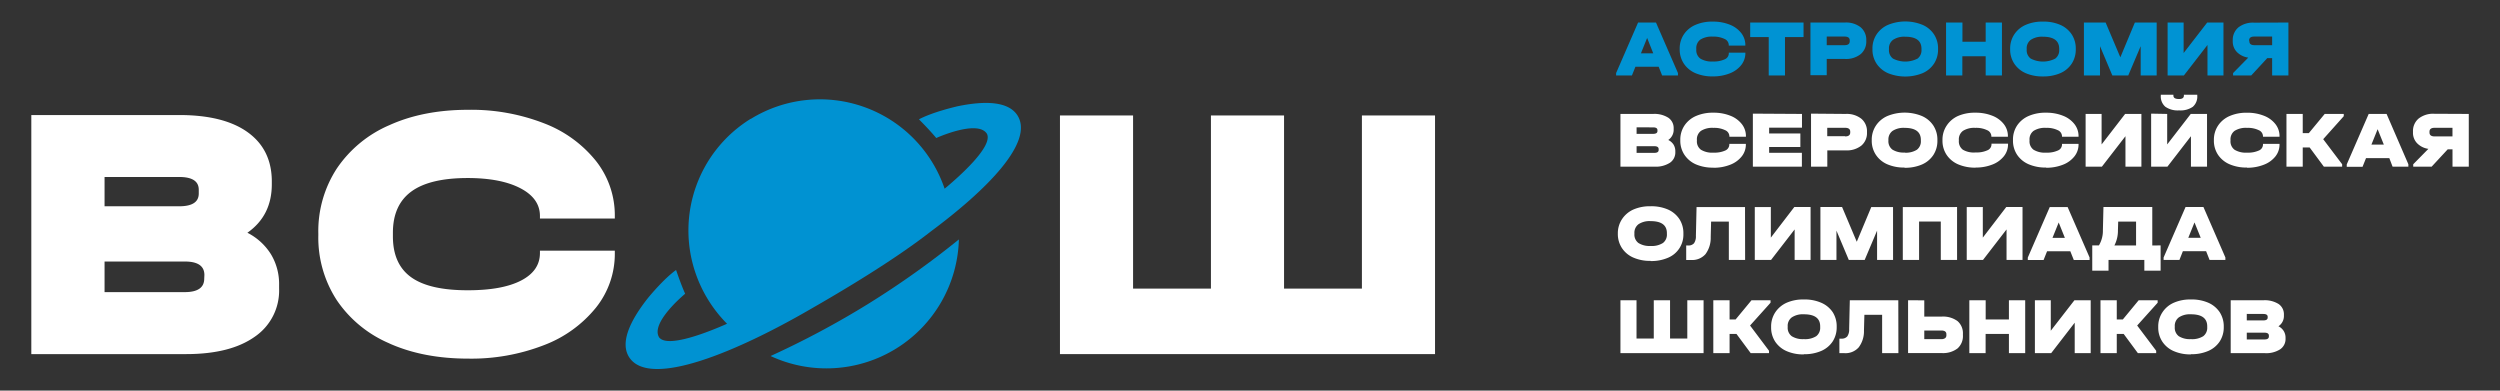
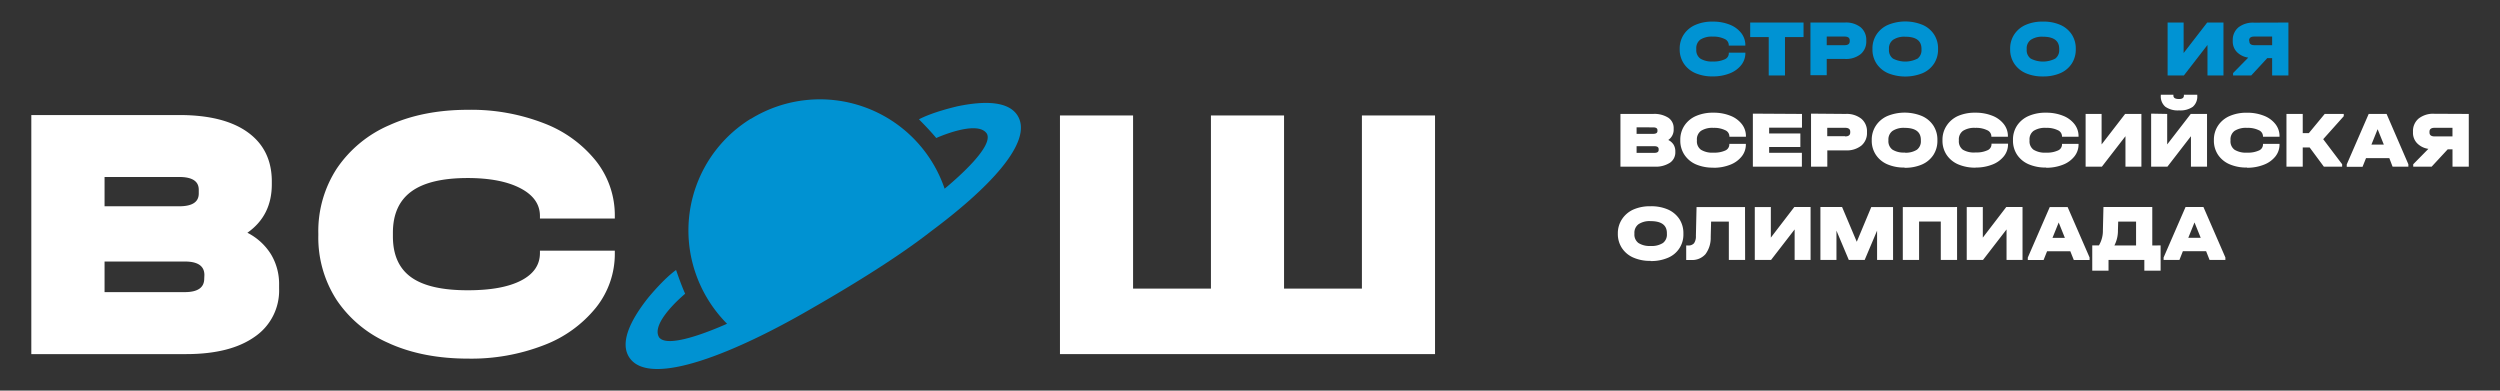
<svg xmlns="http://www.w3.org/2000/svg" id="Слой_1" data-name="Слой 1" viewBox="0 0 768 120">
  <rect x="0" y="0" width="768" height="120" fill="#333333" stroke="none" />
  <defs>
    <style>.cls-1{fill:#0093d3;}.cls-2{fill:#fff;}.cls-3{fill:#0092d2;}</style>
  </defs>
-   <path class="cls-1" d="M515.47,22.44v.74h-4.86l-1.07-2.67H502.4l-1.07,2.67h-4.86v-.74l6.75-15.52h5.5Zm-7.59-6.05L506,11.65l-1.91,4.74Z" />
  <path class="cls-1" d="M520.85,22.48a8.13,8.13,0,0,1-3.57-2.93A7.8,7.8,0,0,1,516,15.13V15a7.78,7.78,0,0,1,1.27-4.42,8.15,8.15,0,0,1,3.57-2.94,12.8,12.8,0,0,1,5.35-1,13.67,13.67,0,0,1,5.15.92,8.3,8.3,0,0,1,3.55,2.57,5.94,5.94,0,0,1,1.28,3.73V14h-5.09v-.17a2.09,2.09,0,0,0-1.33-1.88,7.64,7.64,0,0,0-3.58-.7,6.49,6.49,0,0,0-3.83.92A3.25,3.25,0,0,0,521.1,15v.25A3.19,3.19,0,0,0,522.34,18a6.68,6.68,0,0,0,3.86.89,8,8,0,0,0,3.61-.66,2,2,0,0,0,1.28-1.87v-.17h5.09v.17A5.9,5.9,0,0,1,534.9,20a8.35,8.35,0,0,1-3.55,2.55,13.67,13.67,0,0,1-5.15.92A13.13,13.13,0,0,1,520.85,22.48Z" />
  <path class="cls-1" d="M537.66,11.38V6.92h16.39v4.46h-5.7v11.8h-5V11.38Z" />
  <path class="cls-1" d="M566.78,6.92a7.22,7.22,0,0,1,4.81,1.46,5,5,0,0,1,1.73,4v.25a5,5,0,0,1-1.73,4,7.17,7.17,0,0,1-4.81,1.48h-5.61v5h-5V6.92Zm1.46,5.75v-.25c0-.79-.53-1.19-1.59-1.19h-5.48v2.65h5.48C567.71,13.88,568.24,13.48,568.24,12.67Z" />
  <path class="cls-1" d="M580,22.48a8.15,8.15,0,0,1-3.53-2.94,7.8,7.8,0,0,1-1.25-4.41V15a7.8,7.8,0,0,1,1.25-4.41A8.1,8.1,0,0,1,580,7.64a14,14,0,0,1,10.62,0,8.06,8.06,0,0,1,3.52,2.94A7.84,7.84,0,0,1,595.37,15v.13a7.86,7.86,0,0,1-1.24,4.42,8,8,0,0,1-3.52,2.93,14.2,14.2,0,0,1-10.62,0ZM589.07,18a3.21,3.21,0,0,0,1.21-2.76V15c0-2.48-1.66-3.72-5-3.72a6.15,6.15,0,0,0-3.72.95A3.21,3.21,0,0,0,580.29,15v.25A3.18,3.18,0,0,0,581.53,18a8.26,8.26,0,0,0,7.54,0Z" />
-   <path class="cls-1" d="M602.86,6.92v5.9H610V6.92h5V23.18h-5v-5.9h-7.17v5.9h-5V6.92Z" />
  <path class="cls-1" d="M622.3,22.48a8.09,8.09,0,0,1-3.53-2.94,7.8,7.8,0,0,1-1.25-4.41V15a7.8,7.8,0,0,1,1.25-4.41,8,8,0,0,1,3.53-2.95,12.52,12.52,0,0,1,5.29-1,12.67,12.67,0,0,1,5.33,1,8.06,8.06,0,0,1,3.52,2.94A7.92,7.92,0,0,1,637.68,15v.13a7.94,7.94,0,0,1-1.24,4.42,8,8,0,0,1-3.52,2.93,13,13,0,0,1-5.33,1A12.83,12.83,0,0,1,622.3,22.48ZM631.38,18a3.21,3.21,0,0,0,1.21-2.76V15q0-3.72-5-3.72a6.2,6.2,0,0,0-3.73.95A3.23,3.23,0,0,0,622.6,15v.25A3.18,3.18,0,0,0,623.84,18a8.26,8.26,0,0,0,7.54,0Z" />
-   <path class="cls-1" d="M662.53,23.18h-4.91v-9l-3.82,9h-4.89l-3.79-9v9h-4.94V6.92h6.67l4.52,10.69,4.46-10.69h6.7Z" />
  <path class="cls-1" d="M670.81,6.92v9.37l7.24-9.37h5V23.18h-4.91V13.81l-7.25,9.37h-5V6.92Z" />
  <path class="cls-1" d="M703,6.92V23.18h-5V17.85h-1.49l-4.93,5.33H686v-.74l4.66-4.74a6.13,6.13,0,0,1-3.5-1.73,4.62,4.62,0,0,1-1.26-3.3v-.25a5,5,0,0,1,1.73-4,7.24,7.24,0,0,1,4.81-1.46Zm-12,5.75c0,.81.53,1.21,1.59,1.21H698V11.23h-5.48c-1.06,0-1.59.4-1.59,1.19Z" />
  <path class="cls-2" d="M119.64,105.5A36.92,36.92,0,0,1,103.5,92.28a35.22,35.22,0,0,1-5.71-20v-.56a35.19,35.19,0,0,1,5.71-20,37.17,37.17,0,0,1,16.14-13.28q10.42-4.71,24.21-4.71a61.62,61.62,0,0,1,23.25,4.14,37.6,37.6,0,0,1,16,11.6,26.87,26.87,0,0,1,5.77,16.88v.78h-23v-.78q0-5.39-6-8.52t-16.19-3.14q-11.66,0-17.32,4.15t-5.66,12.66v1.12q0,8.52,5.61,12.55t17.48,4q10.53,0,16.31-3t5.77-8.46V77h23v.78a26.41,26.41,0,0,1-5.77,16.7,37.76,37.76,0,0,1-16,11.55,61.62,61.62,0,0,1-23.25,4.14q-13.78,0-24.21-4.65" />
  <path class="cls-2" d="M62.79,84.49c0-2.77-2-4.15-6-4.15H32.12v9.4H56.74c4,0,6-1.38,6-4.14ZM32.12,54.37v9H55.06c4,0,6-1.31,6-3.92V58.29c0-2.61-2-3.92-6-3.92ZM83.27,78.16a17.66,17.66,0,0,1,2.47,9.34v1.13a17.16,17.16,0,0,1-7.5,14.83q-7.5,5.31-21,5.32H9.62V35.34H55.06q13.66,0,21,5.26T83.5,55.49v1.12q0,9.63-7.5,14.89a18.26,18.26,0,0,1,7.27,6.66" />
  <polygon class="cls-2" points="348.08 35.47 348.08 88.66 372 88.66 372 35.47 394.46 35.47 394.46 88.66 418.38 88.66 418.38 35.47 440.84 35.47 440.84 108.78 325.62 108.78 325.62 35.47 348.08 35.47" />
-   <path class="cls-3" d="M236.72,109.37a40.7,40.7,0,0,0,57.85-35.82A271.33,271.33,0,0,1,266.79,93.3a270.9,270.9,0,0,1-30.07,16.07" />
  <path class="cls-3" d="M293.79,32.74c-.56.13-7.39,1.73-11.49,3.92,1,1,3.49,3.53,5.31,5.74,0,0,12.76-5.79,15.58-1.29,1.94,3.85-8.47,13.1-13,16.86a40.47,40.47,0,0,0-59.53-21.45l-.09,0-.09.06a40.31,40.31,0,0,0-16.82,47.28,40.88,40.88,0,0,0,9.69,15.6c-5.37,2.38-18.27,7.62-20.87,4.17-2.78-4.52,8-13.39,8-13.39-1.17-2.61-2.32-5.93-2.79-7.3-3.77,2.7-8.24,8.12-8.6,8.57-5.84,7.37-8.64,14-5.75,18.32,6.35,9.56,33.43-1.94,55.88-15,9.81-5.62,25.58-15,36.85-23.82,17.21-12.8,31.36-27.17,26.64-35.32-2.62-4.5-9.78-4.93-19-2.95" />
-   <path class="cls-2" d="M697,103.36c0,.61-.45.92-1.34.92h-5.45V102.2h5.45c.89,0,1.34.3,1.34.91Zm-1.71-6.91c.89,0,1.34.29,1.34.87v.24c0,.58-.45.87-1.34.87h-5.08v-2Zm4.63,3.79A3.78,3.78,0,0,0,701.62,97V96.7A3.82,3.82,0,0,0,700,93.4a8,8,0,0,0-4.66-1.16H685.27v16.25H695.8a7.93,7.93,0,0,0,4.66-1.18,3.8,3.8,0,0,0,1.66-3.28v-.25a3.91,3.91,0,0,0-.55-2.07,4,4,0,0,0-1.61-1.47m-26.9,3.94a6.39,6.39,0,0,1-3.74-.9,3.23,3.23,0,0,1-1.23-2.77v-.25a3.24,3.24,0,0,1,1.26-2.77,6.14,6.14,0,0,1,3.71-.94q5,0,5,3.71v.25a3.24,3.24,0,0,1-1.22,2.77,6.39,6.39,0,0,1-3.79.9m0,4.63a12.8,12.8,0,0,0,5.33-1,8,8,0,0,0,3.52-2.92,7.94,7.94,0,0,0,1.24-4.42v-.12a8,8,0,0,0-1.24-4.43A8.11,8.11,0,0,0,678.39,93a12.64,12.64,0,0,0-5.33-1,12.49,12.49,0,0,0-5.27,1,8,8,0,0,0-3.53,3,7.8,7.8,0,0,0-1.25,4.41v.12a7.8,7.8,0,0,0,1.25,4.41,8,8,0,0,0,3.53,2.93,12.64,12.64,0,0,0,5.27,1M662.83,92.24H657l-4.87,5.9h-1.86v-5.9h-5v16.25h5v-5.9h2.13l4.36,5.9h5.62v-.74L656.54,100,662.83,93Zm-37.71,0v16.25h5l7.23-9.36v9.36h4.91V92.24h-5L630,101.6V92.24Zm-20.14,0v16.25h5v-5.9h7.16v5.9h5V92.24h-5v5.9H610v-5.9Zm-8.64,11.94h-5.2v-2.65h5.2q1.59,0,1.59,1.14v.3a1.07,1.07,0,0,1-.39.91,1.92,1.92,0,0,1-1.2.3M586.16,92.24v16.22h10.31a7.33,7.33,0,0,0,4.87-1.41,5.09,5.09,0,0,0,1.67-4.11v-.3a4.94,4.94,0,0,0-1.66-4,7.49,7.49,0,0,0-4.88-1.38h-5.33v-5Zm-3,0H568.26l-.2,8.84a3.67,3.67,0,0,1-.58,2.27,2.23,2.23,0,0,1-1.82.68h-.6v4.46h1.54A5.41,5.41,0,0,0,571,106.7a8.2,8.2,0,0,0,1.61-5.22l.13-4.78h5.45v11.79h5Zm-29,11.94a6.39,6.39,0,0,1-3.74-.9,3.21,3.21,0,0,1-1.24-2.77v-.25a3.22,3.22,0,0,1,1.27-2.77,6.14,6.14,0,0,1,3.71-.94q5,0,5,3.71v.25a3.24,3.24,0,0,1-1.22,2.77,6.39,6.39,0,0,1-3.79.9m0,4.63a12.8,12.8,0,0,0,5.33-1,8,8,0,0,0,3.52-2.92,7.94,7.94,0,0,0,1.23-4.42v-.12A8,8,0,0,0,563,95.89,8.11,8.11,0,0,0,559.47,93a12.64,12.64,0,0,0-5.33-1,12.5,12.5,0,0,0-5.28,1,8.16,8.16,0,0,0-3.53,3,7.88,7.88,0,0,0-1.24,4.41v.12a7.88,7.88,0,0,0,1.24,4.41,8.12,8.12,0,0,0,3.53,2.93,12.66,12.66,0,0,0,5.28,1M543.91,92.24h-5.85l-4.88,5.9h-1.85v-5.9h-5v16.25h5v-5.9h2.12l4.37,5.9h5.62v-.74L537.62,100,543.91,93Zm-46.11,0v16.25h25.54V92.24h-5V104h-5.3V92.24h-5V104h-5.3V92.24Z" />
  <path class="cls-2" d="M672.24,73.06l1.91-4.73,1.91,4.73Zm4.66-9.46h-5.5l-6.74,15.5v.75h4.86l1.06-2.68h7.14l1.06,2.68h4.86V79.1Zm-26.27,7.13.08-2.65,5.49,0v7.33h-6.66a9.86,9.86,0,0,0,1.09-4.66m10.55,4.66V63.6h-15l-.17,7.13a8.82,8.82,0,0,1-1.22,4.66h-2.05v7.75h5V79.85h11v3.29h5V75.39Zm-30.66-2.33,1.91-4.73,1.9,4.73Zm4.66-9.46h-5.5l-6.74,15.5v.75h4.85l1.07-2.68H636l1.07,2.68h4.85V79.1Zm-31,0V79.85h5l7.23-9.37v9.37h4.91V63.6h-5L609.12,73V63.6Zm-19.64,0V79.85h5V68.06h6.67V79.85h5V63.6Zm-3,0h-6.69L570.4,74.27,565.89,63.6h-6.66V79.85h4.93v-9l3.79,9h4.88l3.81-9v9h4.91Zm-42.47,0V79.85h5l7.24-9.37v9.37h4.9V63.6h-5L544,73V63.6Zm-3,0H521.18l-.2,8.84a3.69,3.69,0,0,1-.58,2.27,2.23,2.23,0,0,1-1.82.68H518v4.46h1.53a5.44,5.44,0,0,0,4.39-1.79,8.34,8.34,0,0,0,1.61-5.22l.12-4.78h5.45V79.85h5Zm-29,11.94a6.38,6.38,0,0,1-3.74-.91,3.2,3.2,0,0,1-1.24-2.76v-.25a3.25,3.25,0,0,1,1.27-2.77,6.14,6.14,0,0,1,3.71-.94q5,0,5,3.71v.25a3.21,3.21,0,0,1-1.22,2.76,6.39,6.39,0,0,1-3.79.91m0,4.63a12.8,12.8,0,0,0,5.33-1,7.67,7.67,0,0,0,4.75-7.34v-.13a7.94,7.94,0,0,0-1.23-4.42,8.2,8.2,0,0,0-3.52-2.94,12.8,12.8,0,0,0-5.33-1,12.64,12.64,0,0,0-5.27,1,8.18,8.18,0,0,0-3.53,3A7.81,7.81,0,0,0,497,71.67v.13a7.86,7.86,0,0,0,1.26,4.41,8,8,0,0,0,3.53,2.93,12.64,12.64,0,0,0,5.27,1" />
  <path class="cls-2" d="M746.34,40.45c0-.79.53-1.19,1.59-1.19h5.47v2.65h-5.47c-1.06,0-1.59-.4-1.59-1.21Zm1.47-5.5A7.22,7.22,0,0,0,743,36.42a5,5,0,0,0-1.73,4v.25A4.6,4.6,0,0,0,742.53,44,6,6,0,0,0,746,45.73l-4.66,4.73v.74H747l4.93-5.32h1.48V51.2h5V35ZM728.5,44.42l1.91-4.73,1.9,4.73ZM733.16,35h-5.5l-6.74,15.51v.74h4.85l1.07-2.67H734L735,51.2h4.85v-.74ZM720,35h-5.85l-4.88,5.9H707.4V35h-5V51.2h5V45.31h2.13l4.36,5.89h5.62v-.74l-5.82-7.7L720,35.7ZM690.28,51.53a13.67,13.67,0,0,0,5.15-.92A8.31,8.31,0,0,0,699,48.06a5.84,5.84,0,0,0,1.27-3.69v-.18h-5.08v.18a2,2,0,0,1-1.27,1.87,8,8,0,0,1-3.61.65,6.65,6.65,0,0,1-3.86-.89,3.19,3.19,0,0,1-1.24-2.77V43a3.25,3.25,0,0,1,1.25-2.8,6.51,6.51,0,0,1,3.83-.92,7.67,7.67,0,0,1,3.58.7,2.09,2.09,0,0,1,1.32,1.88V42h5.08v-.17A5.93,5.93,0,0,0,699,38.11a8.25,8.25,0,0,0-3.54-2.56,13.67,13.67,0,0,0-5.15-.92,12.88,12.88,0,0,0-5.34,1,8.15,8.15,0,0,0-3.57,2.94A7.77,7.77,0,0,0,680.11,43v.12a7.77,7.77,0,0,0,1.26,4.42,8.13,8.13,0,0,0,3.57,2.93,13,13,0,0,0,5.34,1M669.42,33.91a6.63,6.63,0,0,0,4.22-1.11A4.16,4.16,0,0,0,675,29.36v-.25h-4.11v.25c0,.71-.5,1.06-1.49,1.06-1.16,0-1.73-.35-1.73-1.06v-.25h-3.87v.25a4.16,4.16,0,0,0,1.39,3.43,6.59,6.59,0,0,0,4.21,1.12m-8.57,1V51.2h5l7.23-9.36V51.2H678V35h-5l-7.24,9.37V35ZM640.7,35V51.2h5l7.24-9.36V51.2h4.9V35h-5l-7.23,9.37V35ZM628.57,51.53a13.65,13.65,0,0,0,5.14-.92,8.31,8.31,0,0,0,3.54-2.55,5.85,5.85,0,0,0,1.28-3.69v-.18h-5.08v.18a2,2,0,0,1-1.28,1.87,8,8,0,0,1-3.6.65,6.61,6.61,0,0,1-3.86-.89,3.17,3.17,0,0,1-1.24-2.77V43a3.22,3.22,0,0,1,1.25-2.8,6.49,6.49,0,0,1,3.83-.92,7.62,7.62,0,0,1,3.57.7,2.09,2.09,0,0,1,1.33,1.88V42h5.08v-.17a5.94,5.94,0,0,0-1.28-3.73,8.25,8.25,0,0,0-3.54-2.56,13.65,13.65,0,0,0-5.14-.92,12.93,12.93,0,0,0-5.35,1,8.15,8.15,0,0,0-3.57,2.94A7.77,7.77,0,0,0,618.39,43v.12a7.77,7.77,0,0,0,1.26,4.42,8.13,8.13,0,0,0,3.57,2.93,13.09,13.09,0,0,0,5.35,1m-21.66,0a13.65,13.65,0,0,0,5.14-.92,8.31,8.31,0,0,0,3.54-2.55,5.85,5.85,0,0,0,1.28-3.69v-.18h-5.08v.18a2,2,0,0,1-1.28,1.87,8,8,0,0,1-3.6.65A6.66,6.66,0,0,1,603,46a3.19,3.19,0,0,1-1.24-2.77V43a3.23,3.23,0,0,1,1.26-2.8,6.48,6.48,0,0,1,3.82-.92,7.64,7.64,0,0,1,3.58.7,2.09,2.09,0,0,1,1.33,1.88V42h5.08v-.17a5.94,5.94,0,0,0-1.28-3.73,8.25,8.25,0,0,0-3.54-2.56,13.65,13.65,0,0,0-5.14-.92,12.93,12.93,0,0,0-5.35,1A8.15,8.15,0,0,0,598,38.61,7.77,7.77,0,0,0,596.73,43v.12A7.77,7.77,0,0,0,598,47.57a8.13,8.13,0,0,0,3.57,2.93,13.09,13.09,0,0,0,5.35,1m-21.83-4.64a6.39,6.39,0,0,1-3.74-.9,3.19,3.19,0,0,1-1.23-2.76V43a3.26,3.26,0,0,1,1.26-2.78,6.21,6.21,0,0,1,3.71-.94q5,0,5,3.72v.25A3.21,3.21,0,0,1,588.87,46a6.37,6.37,0,0,1-3.79.9m0,4.64a12.93,12.93,0,0,0,5.33-1,8,8,0,0,0,3.52-2.93,7.92,7.92,0,0,0,1.24-4.42V43a7.92,7.92,0,0,0-1.24-4.42,8.06,8.06,0,0,0-3.52-2.94,14,14,0,0,0-10.6,0,8.11,8.11,0,0,0-3.53,2.95A7.8,7.8,0,0,0,575,43v.12a7.8,7.8,0,0,0,1.25,4.41,8,8,0,0,0,3.53,2.94,12.8,12.8,0,0,0,5.27,1m-18.24-9.62h-5.48V39.26h5.48c1.06,0,1.58.4,1.58,1.19v.25c0,.81-.52,1.21-1.58,1.21m-10.46-7V51.2h5v-5H567a7.22,7.22,0,0,0,4.81-1.47,5,5,0,0,0,1.73-4v-.25a5,5,0,0,0-1.73-4A7.22,7.22,0,0,0,567,35Zm-17.87,0V51.2h15.06V46.94H543.48V45.16h9.59V41h-9.59V39.21h10.09V35ZM526.37,51.53a13.61,13.61,0,0,0,5.14-.92,8.31,8.31,0,0,0,3.54-2.55,5.85,5.85,0,0,0,1.28-3.69v-.18h-5.08v.18A2.05,2.05,0,0,1,530,46.24a8.06,8.06,0,0,1-3.61.65,6.61,6.61,0,0,1-3.86-.89,3.17,3.17,0,0,1-1.24-2.77V43a3.22,3.22,0,0,1,1.25-2.8,6.49,6.49,0,0,1,3.83-.92,7.62,7.62,0,0,1,3.57.7,2.09,2.09,0,0,1,1.33,1.88V42h5.08v-.17a5.94,5.94,0,0,0-1.28-3.73,8.25,8.25,0,0,0-3.54-2.56,13.61,13.61,0,0,0-5.14-.92,12.93,12.93,0,0,0-5.35,1,8.15,8.15,0,0,0-3.57,2.94A7.77,7.77,0,0,0,516.19,43v.12a7.77,7.77,0,0,0,1.26,4.42A8.13,8.13,0,0,0,521,50.5a13.09,13.09,0,0,0,5.35,1m-16.81-5.45c0,.61-.44.91-1.33.91h-5.45V44.91h5.45c.89,0,1.33.31,1.33.92Zm-1.7-6.92c.89,0,1.33.29,1.33.87v.25c0,.58-.44.87-1.33.87h-5.08v-2ZM512.49,43a3.77,3.77,0,0,0,1.66-3.29v-.25a3.8,3.8,0,0,0-1.64-3.29A7.91,7.91,0,0,0,507.86,35H497.8V51.2h10.53A8,8,0,0,0,513,50a3.8,3.8,0,0,0,1.66-3.28V46.5a3.94,3.94,0,0,0-.54-2.07A4.13,4.13,0,0,0,512.49,43" />
</svg>